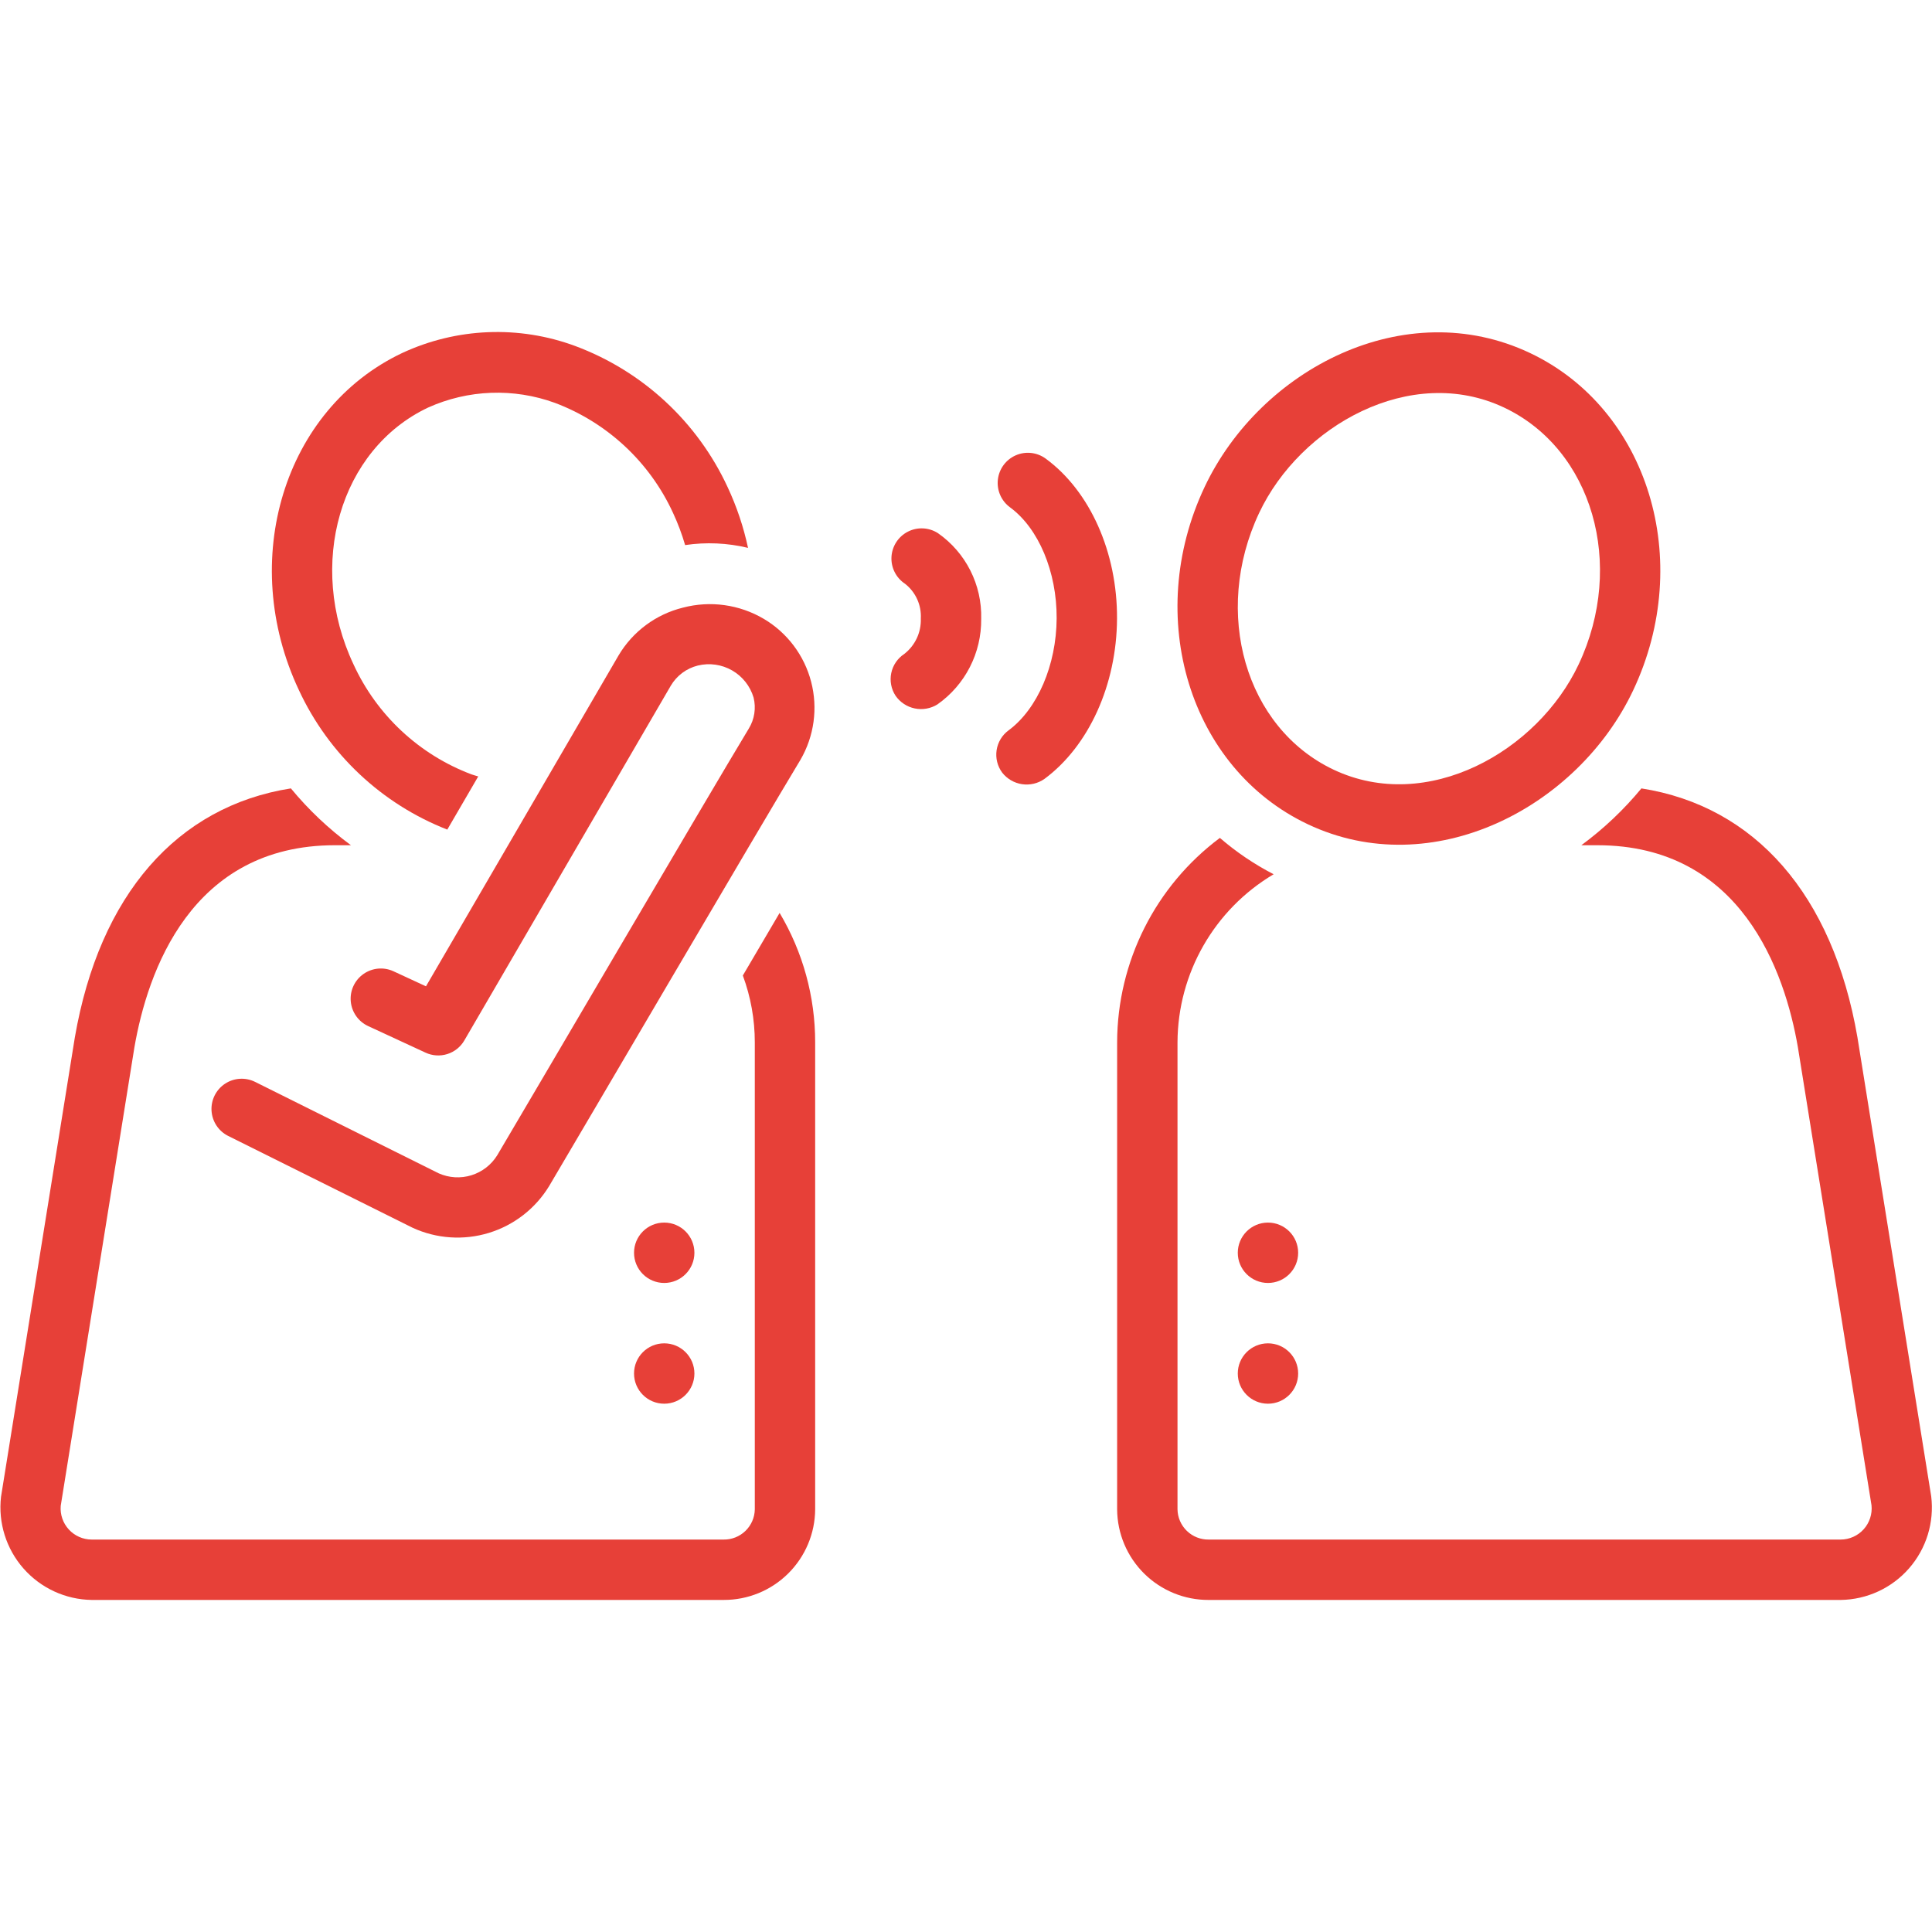
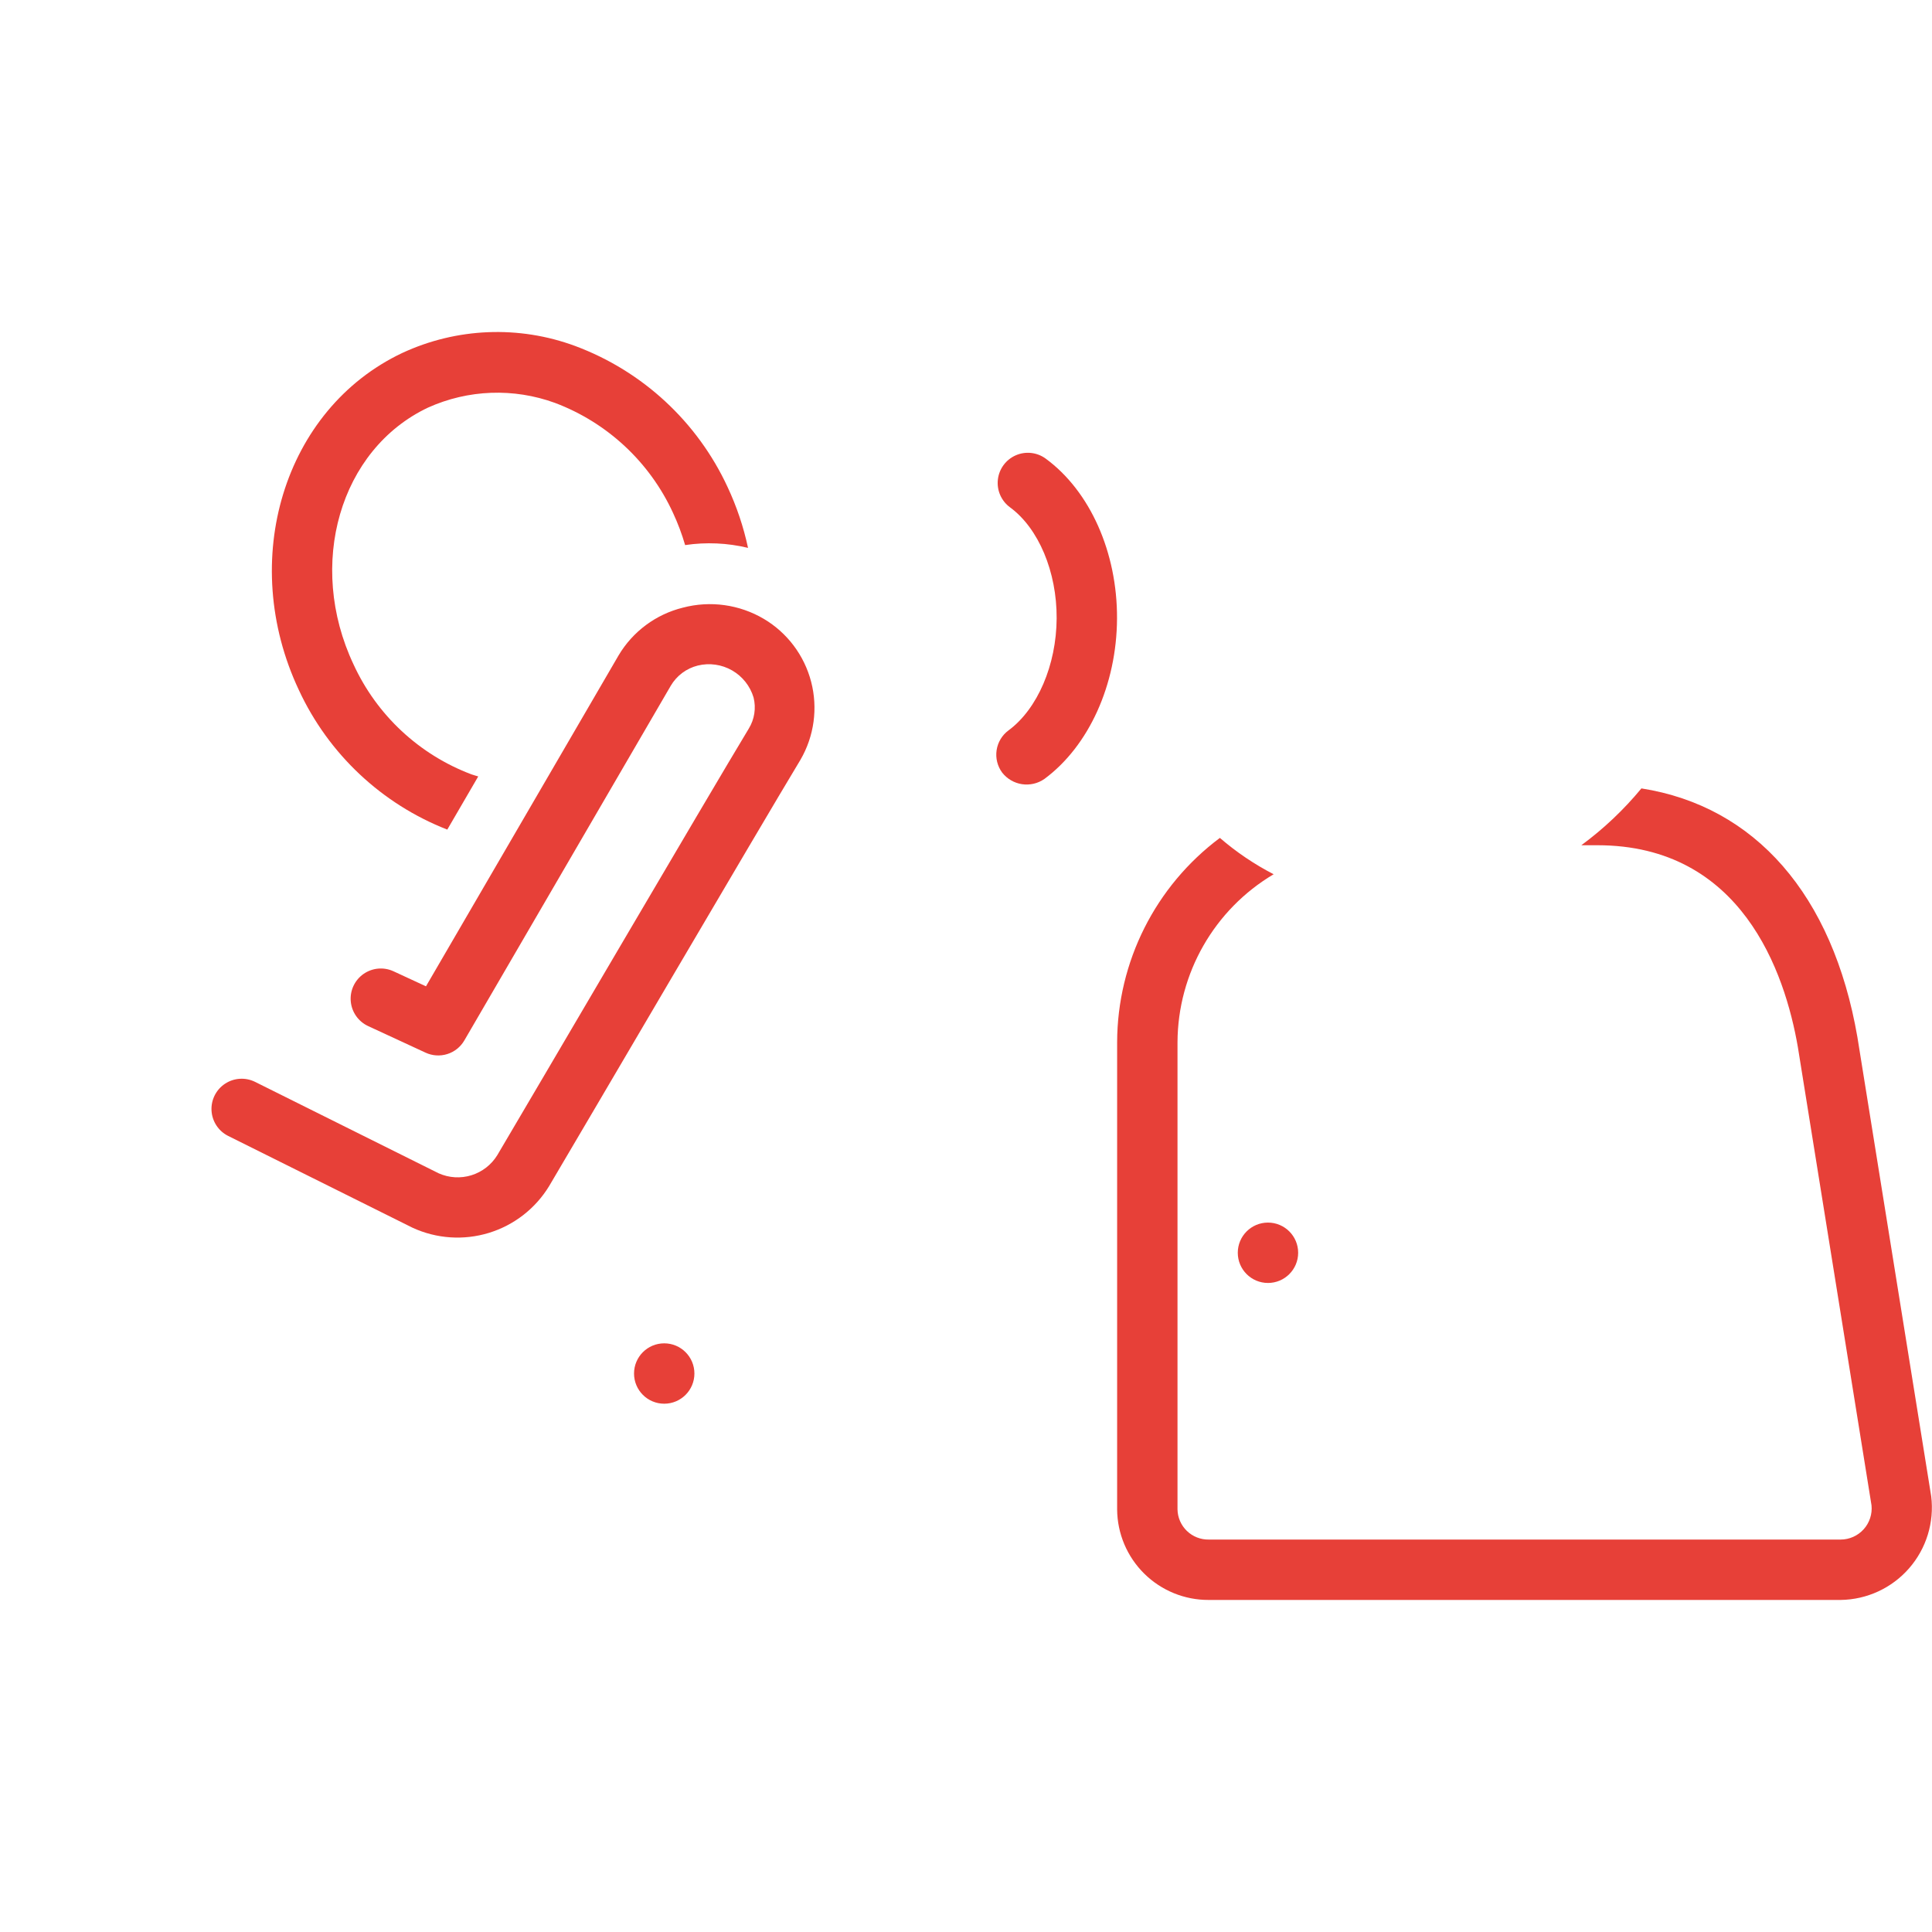
<svg xmlns="http://www.w3.org/2000/svg" width="1200pt" height="1200pt" version="1.1" viewBox="0 0 1200 1200">
  <g fill="#e74038">
    <path d="m649.51 284.86c-5.406-3.961-12.512-4.738-18.641-2.035-6.133 2.699-10.355 8.465-11.082 15.125-0.727 6.656 2.152 13.199 7.555 17.16 17.742 13 29.113 40.062 28.961 68.945-0.152 28.98-11.879 56.301-29.887 69.602l0.004-0.004c-4.004 2.953-6.664 7.375-7.406 12.293-0.738 4.918 0.504 9.93 3.457 13.93 3.039 3.887 7.449 6.461 12.324 7.195 4.879 0.734 9.852-0.43 13.898-3.25 27.617-20.395 44.902-58.551 45.113-99.574 0.211-41.129-16.766-79.211-44.297-99.387z" />
-     <path d="m582.57 331.15c-5.613-3.609-12.723-3.961-18.664-0.926-5.945 3.035-9.824 9-10.195 15.664-0.367 6.664 2.836 13.02 8.406 16.691 6.602 5.16 10.27 13.219 9.82 21.582 0.312 8.574-3.516 16.77-10.293 22.031-4.156 2.727-7.059 6.996-8.07 11.867-1.008 4.867-0.043 9.938 2.688 14.098 2.816 4.051 7.078 6.867 11.91 7.867 4.832 1.004 9.863 0.113 14.055-2.484 17.293-12.148 27.473-32.047 27.211-53.176 0.551-21.125-9.539-41.117-26.867-53.215z" />
-     <path d="m461.39 605.91c4.914 13.277 7.43 27.324 7.43 41.48v290.11c-0.09 5.055-2.184 9.867-5.82 13.383-3.637 3.516-8.516 5.445-13.574 5.367h-392.45c-5.41-0.004-10.57-2.273-14.23-6.258-3.66-3.981-5.484-9.316-5.031-14.703l45.754-284.7c8.113-46.906 35.078-125.6 124.57-125.6h9.938c-13.84-10.188-26.371-22.043-37.305-35.301-70.559 11.105-118.86 65.988-134.2 154.73l-45.84 285.26c-1.852 16.148 3.219 32.328 13.953 44.535 10.73 12.207 26.129 19.305 42.383 19.539h392.45c15 0.066 29.414-5.816 40.078-16.363 10.668-10.543 16.715-24.891 16.816-39.887v-290.11c0.02-28.285-7.609-56.055-22.082-80.359-7.426 12.609-15.082 25.641-22.848 38.879z" />
    <path d="m277.82 515.28 19.219-33.02c-1.387-0.438-2.781-0.785-4.16-1.277h-0.004c-32.473-12.23-58.809-36.777-73.293-68.312-29.242-62.016-8.496-133.56 46.254-159.5 24.898-11.234 53.207-12.285 78.867-2.926 32.488 12.234 58.84 36.793 73.332 68.336 3.008 6.461 5.519 13.141 7.512 19.984 13.016-1.938 26.281-1.352 39.074 1.734-2.785-13.008-7.035-25.66-12.668-37.711-18.762-40.535-52.758-72.035-94.605-87.652-34.996-12.973-73.73-11.41-107.57 4.34-73.398 34.773-102.16 128.7-64.113 209.39 18.414 39.664 51.426 70.691 92.156 86.613z" />
    <path d="m424.2 377.41c-16.773 4.129-31.184 14.824-39.996 29.68l-119.62 205.53-20.164-9.332c-6.082-2.816-13.199-2.172-18.676 1.684-5.477 3.859-8.48 10.344-7.879 17.016s4.719 12.516 10.797 15.332l35.66 16.508c4.238 1.965 9.055 2.273 13.512 0.871 4.453-1.402 8.223-4.418 10.57-8.457l128.21-220.29c3.684-6.281 9.742-10.812 16.809-12.566 7.223-1.762 14.844-0.684 21.293 3.016 6.445 3.699 11.227 9.738 13.348 16.859 1.629 6.559 0.562 13.492-2.961 19.254-24.957 41.273-139.53 236.88-156.25 265.02-3.672 5.953-9.375 10.371-16.055 12.441-6.684 2.066-13.887 1.645-20.277-1.188l-114.1-56.82c-5.996-2.965-13.117-2.516-18.691 1.184-5.57 3.699-8.75 10.086-8.344 16.762s4.336 12.633 10.316 15.629l114.61 57.062v-0.004c14.852 6.824 31.691 7.953 47.32 3.176 15.629-4.777 28.957-15.133 37.453-29.094 16.754-28.195 131.28-223.72 156.1-264.77 8.516-14.645 10.898-32.059 6.633-48.449-4.266-16.395-14.832-30.438-29.406-39.074-15.137-8.934-33.215-11.449-50.215-6.981z" />
    <path d="m1199.5 929.34-45.828-285.14c-15.309-88.547-63.605-143.41-134.16-154.51-10.941 13.258-23.473 25.113-37.316 35.301h9.953c89.496 0 116.46 78.691 124.54 125.38l45.738 284.58h0.004c0.559 5.438-1.215 10.859-4.875 14.918-3.66 4.059-8.871 6.379-14.34 6.383h-392.45c-5.055 0.078-9.938-1.852-13.574-5.367-3.637-3.516-5.731-8.328-5.82-13.383v-290.11c0.172-42.871 22.844-82.504 59.715-104.38-11.98-6.188-23.188-13.762-33.395-22.574-40.059 29.926-63.699 76.957-63.82 126.96v290.11c0.102 14.996 6.148 29.344 16.816 39.887 10.664 10.547 25.078 16.43 40.078 16.363h392.45c16.324-0.199 31.793-7.34 42.535-19.633 10.742-12.293 15.742-28.578 13.754-44.781z" />
-     <path d="m812.25 511.93c77.379 36.656 167.72-10.164 202.2-83.27 38.043-80.684 9.285-174.61-64.113-209.39-77.66-36.793-167.54 9.875-202.18 83.309-38.043 80.672-9.293 174.59 64.086 209.35zm-30.168-193.35c25.473-54.016 94.168-92.879 152.2-65.41 54.742 25.934 75.488 97.48 46.246 159.5-25.516 54.109-94.09 92.895-152.23 65.371-54.723-25.926-75.457-97.457-46.219-159.46z" />
-     <path d="m431.31 778.12c0 10.355-8.395 18.75-18.75 18.75-10.355 0-18.75-8.395-18.75-18.75 0-10.355 8.395-18.75 18.75-18.75 10.355 0 18.75 8.395 18.75 18.75" />
    <path d="m431.31 853.12c0 10.355-8.395 18.75-18.75 18.75-10.355 0-18.75-8.395-18.75-18.75 0-10.355 8.395-18.75 18.75-18.75 10.355 0 18.75 8.395 18.75 18.75" />
    <path d="m806.31 778.12c0 10.355-8.395 18.75-18.75 18.75-10.355 0-18.75-8.395-18.75-18.75 0-10.355 8.395-18.75 18.75-18.75 10.355 0 18.75 8.395 18.75 18.75" />
-     <path d="m806.31 853.12c0 10.355-8.395 18.75-18.75 18.75-10.355 0-18.75-8.395-18.75-18.75 0-10.355 8.395-18.75 18.75-18.75 10.355 0 18.75 8.395 18.75 18.75" />
  </g>
</svg>